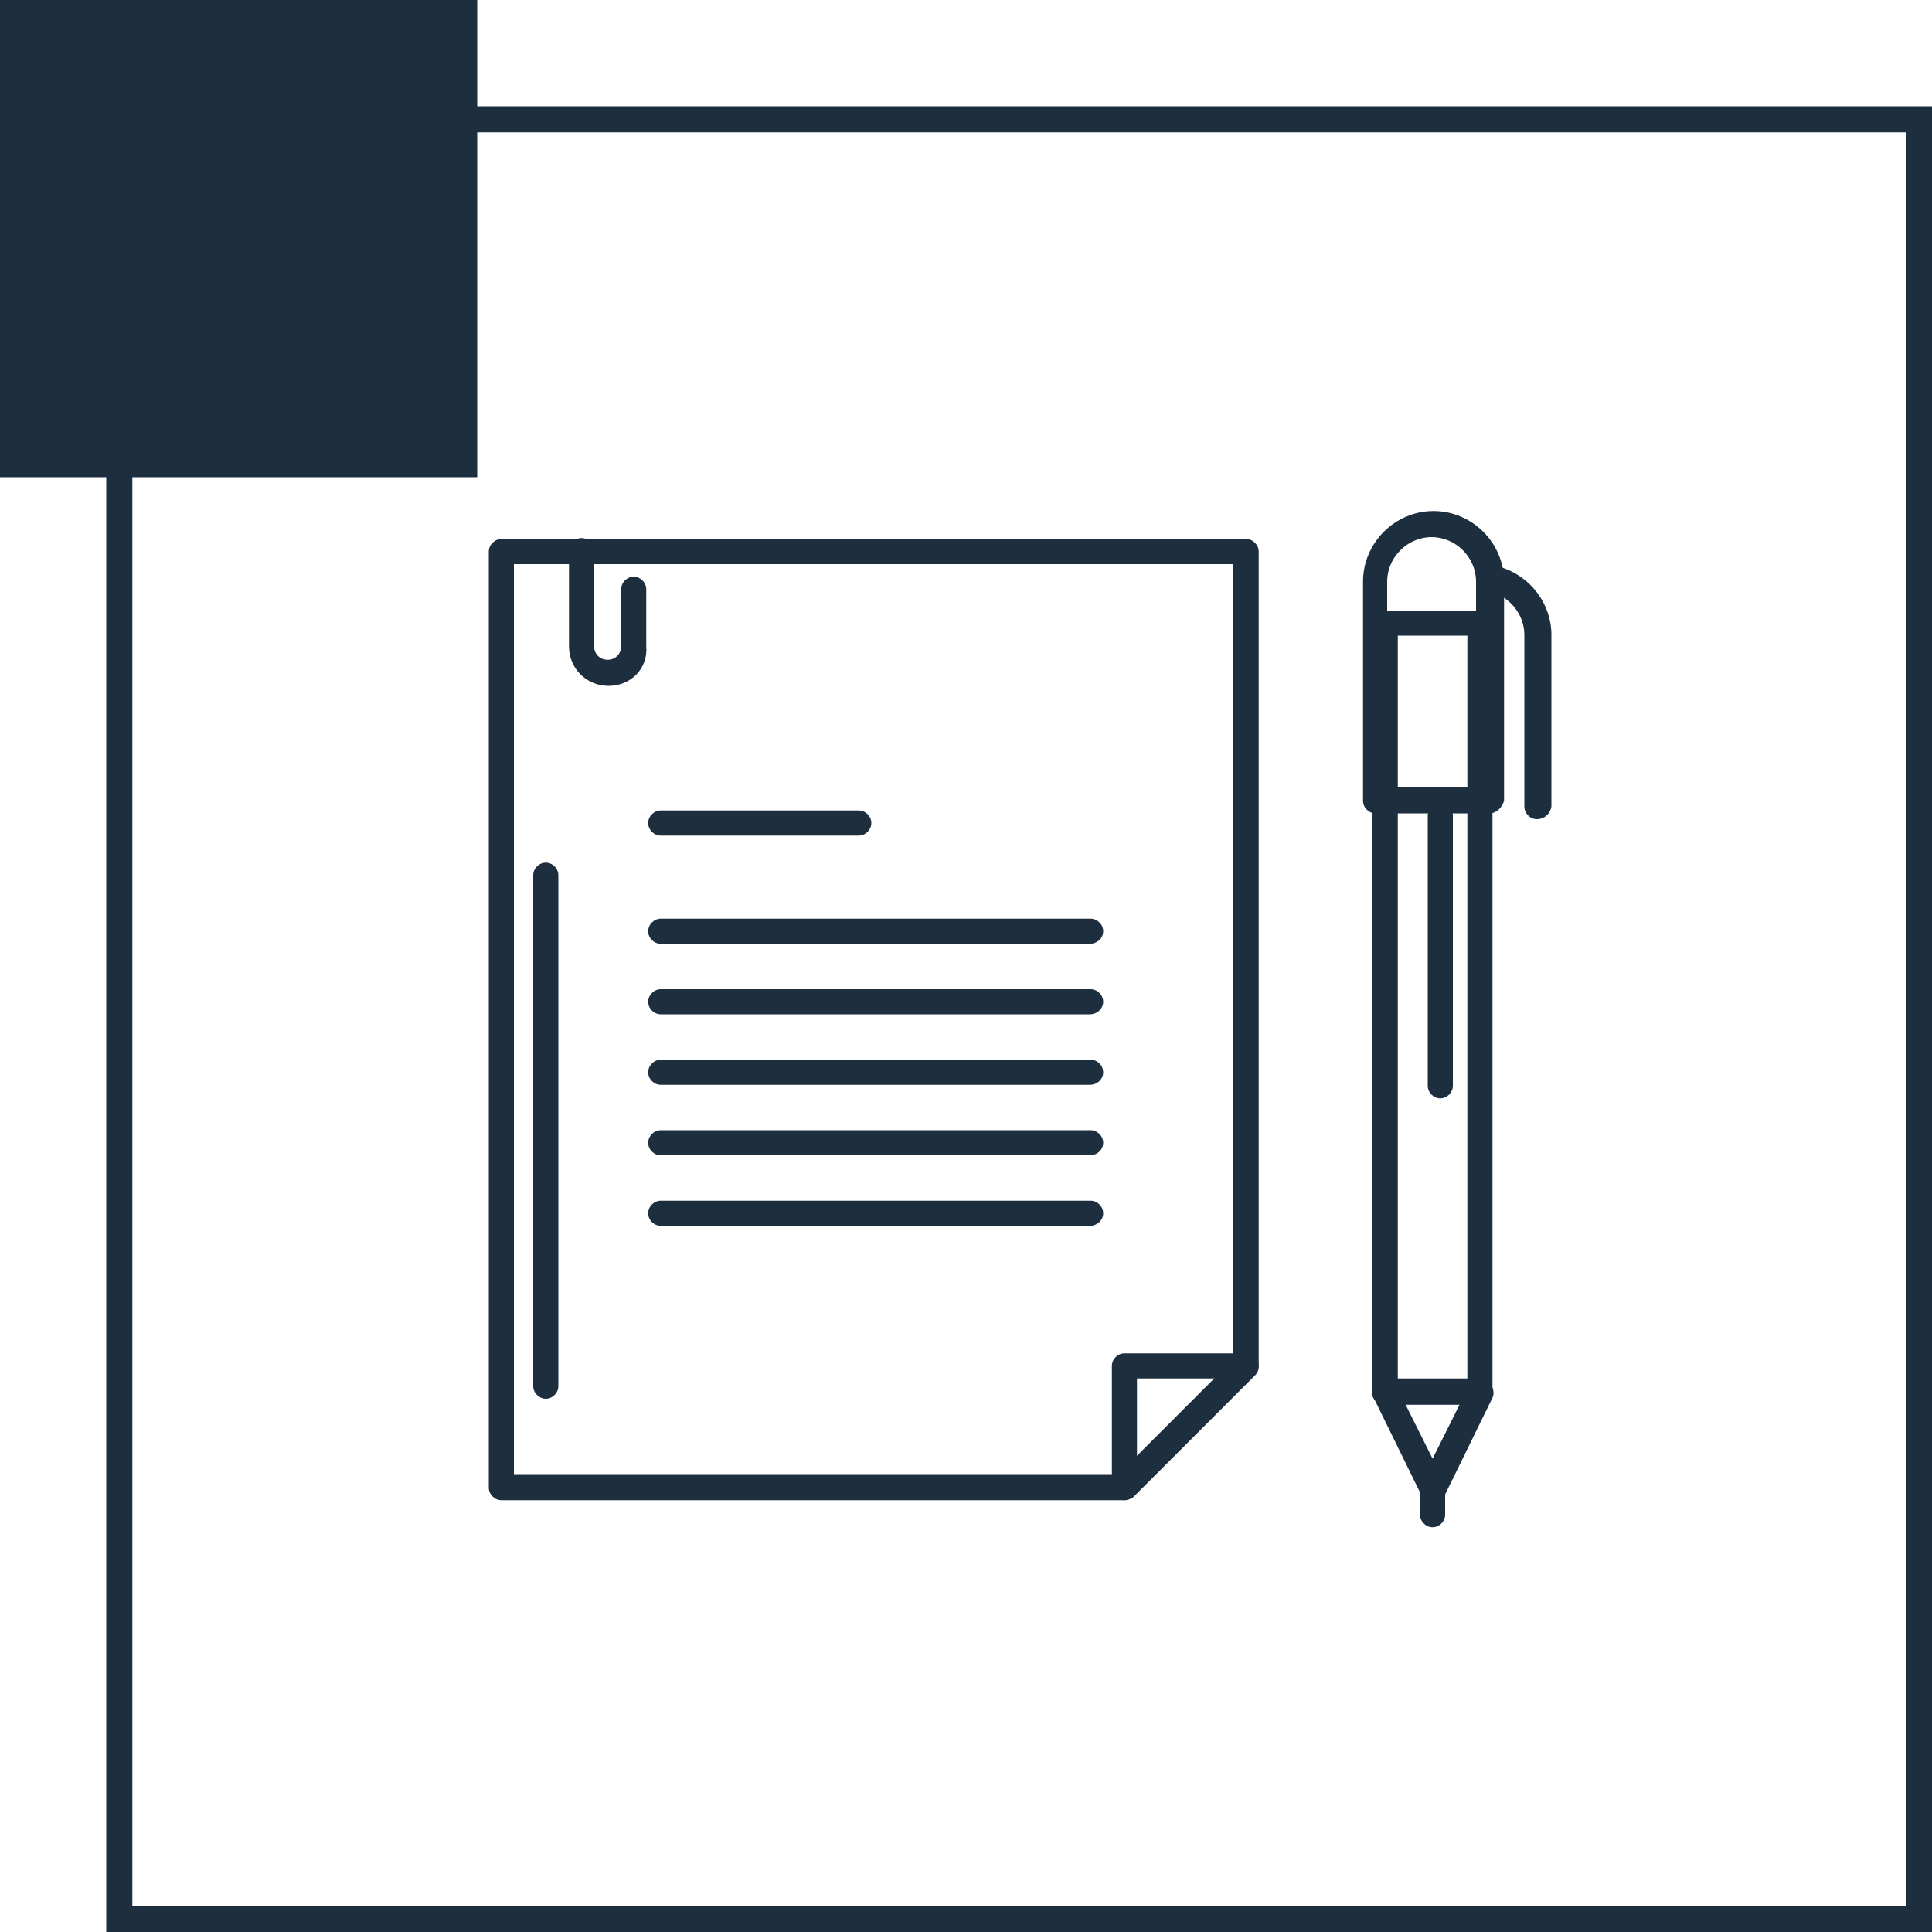
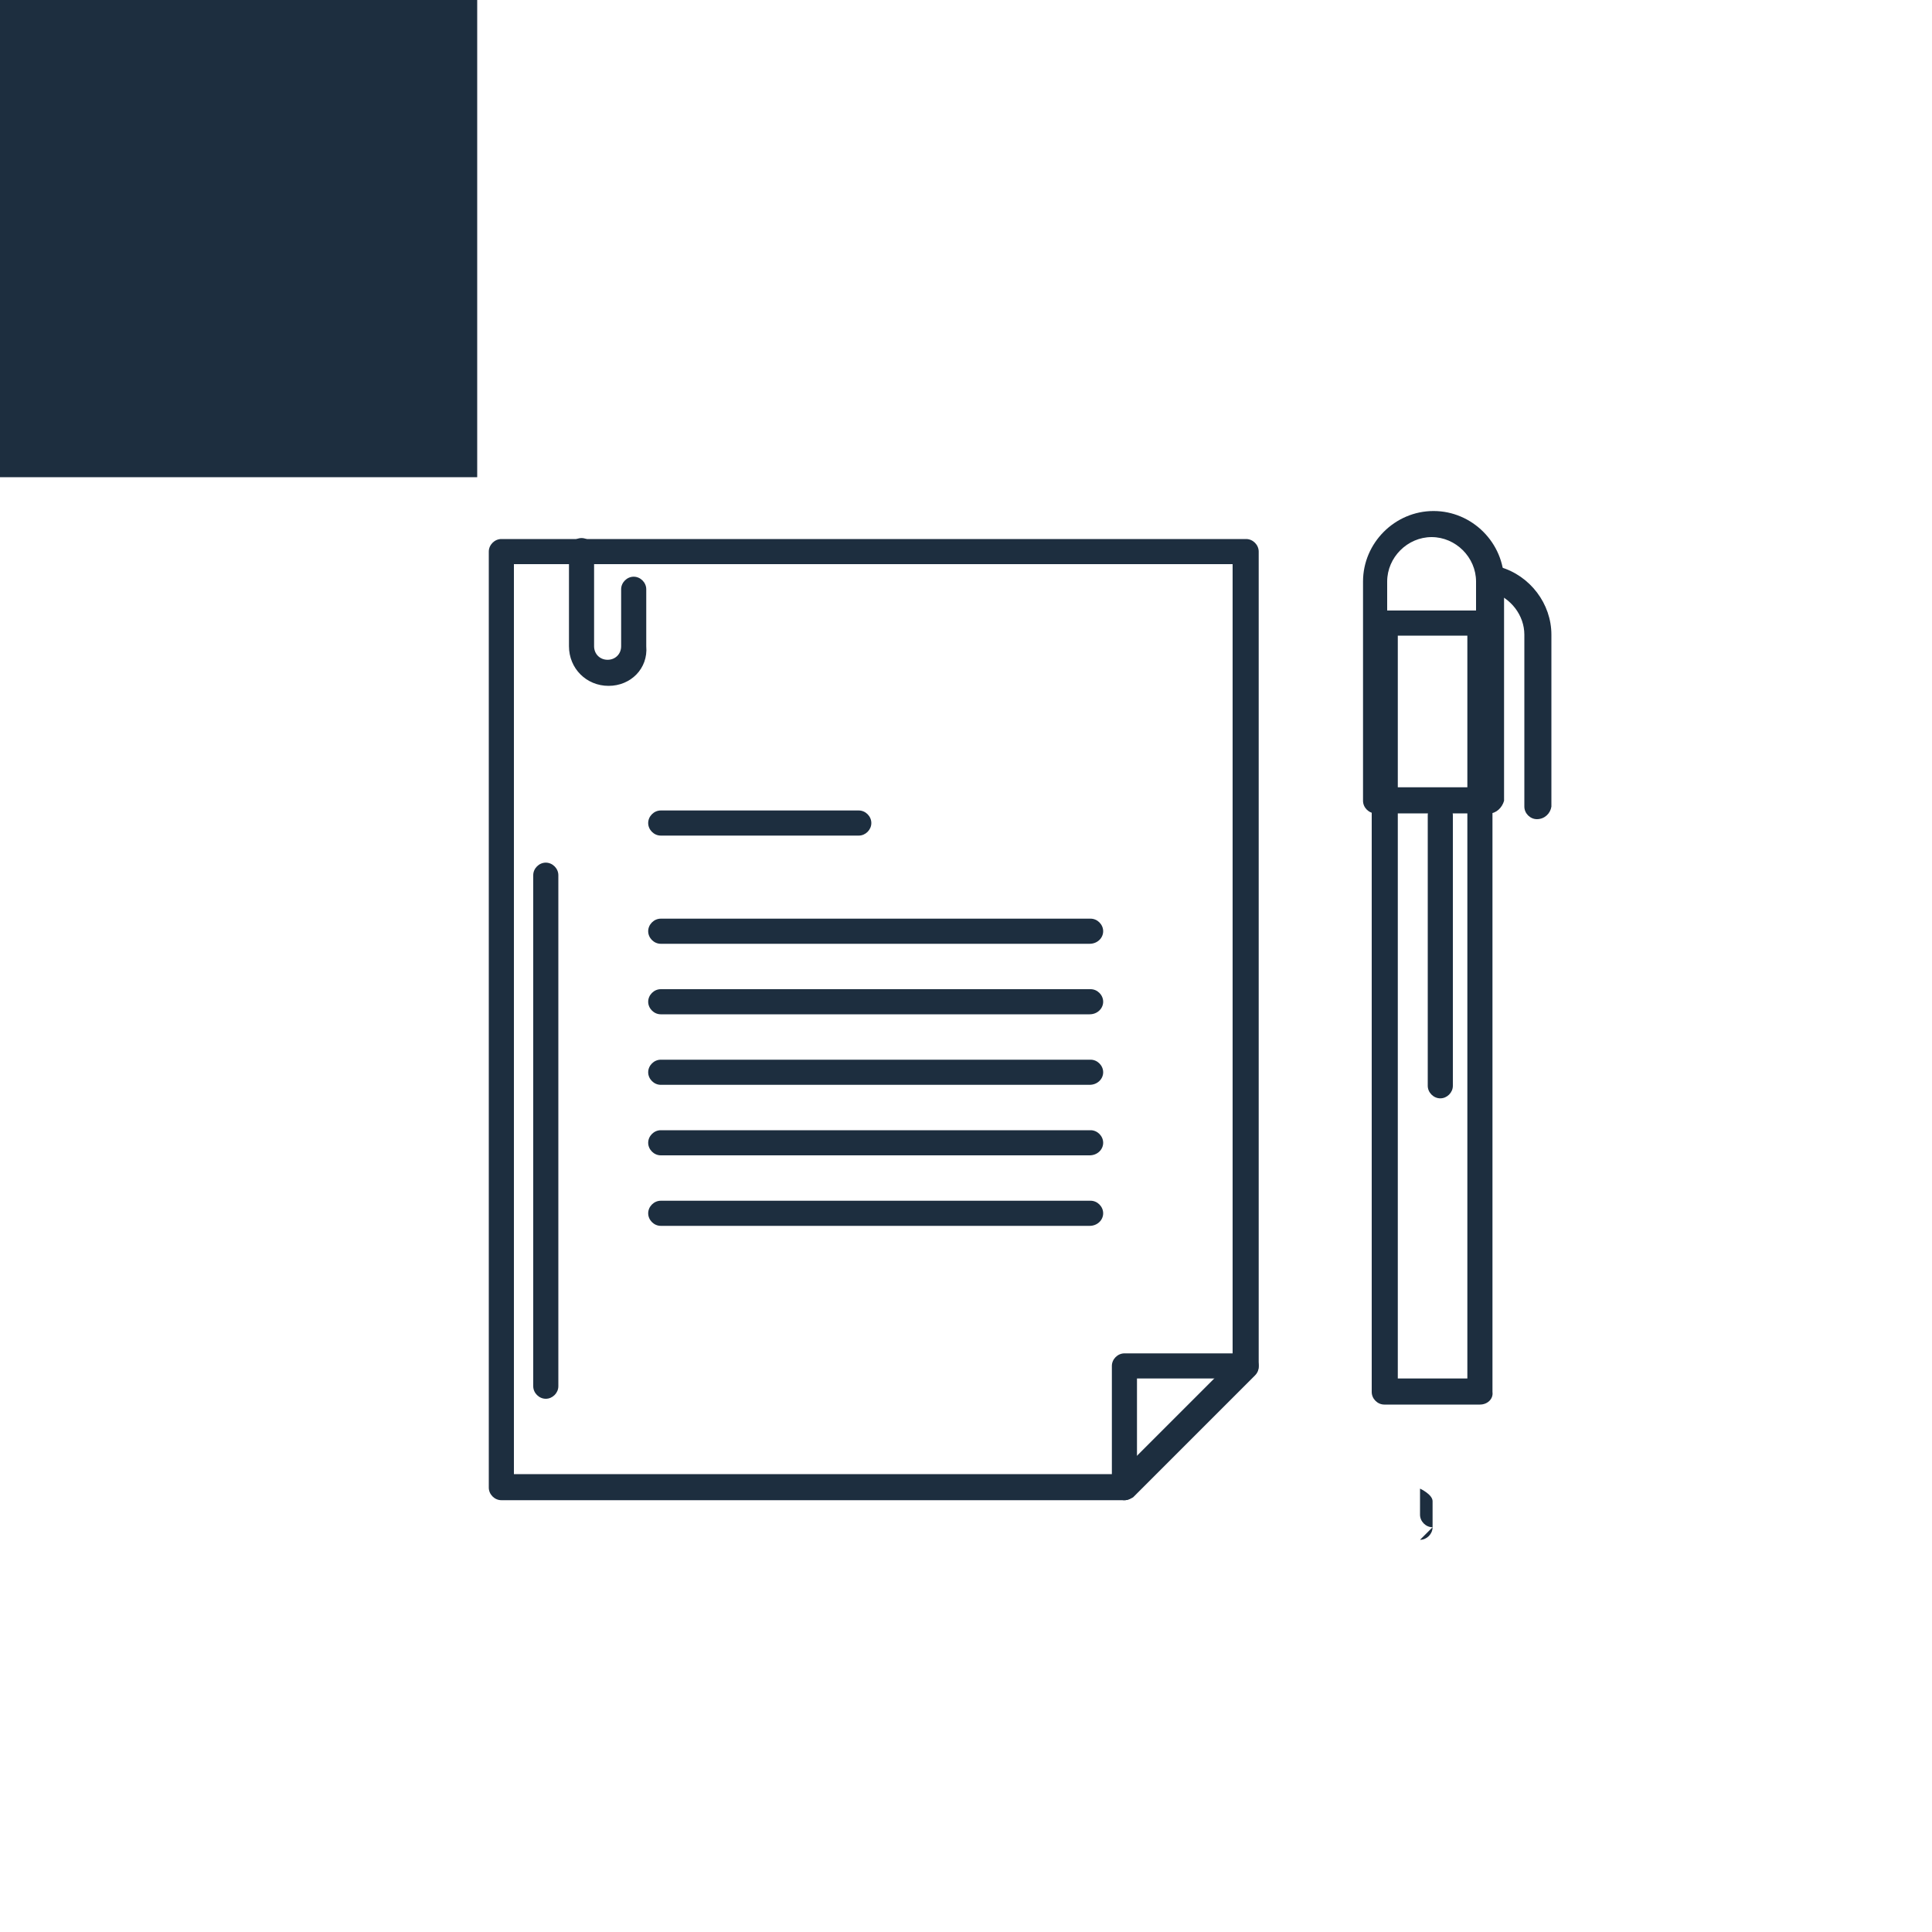
<svg xmlns="http://www.w3.org/2000/svg" id="Layer_1" data-name="Layer 1" version="1.1" viewBox="0 0 200 200">
  <defs>
    <style>
      .cls-1 {
        fill: #1d2e3f;
        stroke-width: 0px;
      }
    </style>
  </defs>
  <rect class="cls-1" width="49.4" height="49.4" />
  <g>
    <g>
      <g>
        <path class="cls-1" d="M116.4,155.3H51.9c-.7,0-1.3-.6-1.3-1.3V57.1c0-.7.6-1.3,1.3-1.3h77.1c.7,0,1.3.6,1.3,1.3v84.3c0,.4-.1.7-.4,1l-12.6,12.6c-.2.1-.5.3-.9.3ZM53.2,152.6h62.6l11.8-11.8V58.4H53.2v94.2Z" />
        <path class="cls-1" d="M116.4,155.3c-.7,0-1.3-.6-1.3-1.3v-12.6c0-.7.6-1.3,1.3-1.3h12.6c.7,0,1.3.6,1.3,1.3s-.6,1.3-1.3,1.3h-11.3v11.3c0,.7-.6,1.3-1.3,1.3Z" />
      </g>
      <path class="cls-1" d="M56.5,144.8c-.7,0-1.3-.6-1.3-1.3v-52.9c0-.7.6-1.3,1.3-1.3s1.3.6,1.3,1.3v52.9c0,.7-.6,1.3-1.3,1.3Z" />
      <path class="cls-1" d="M63,71c-2.3,0-4.1-1.8-4.1-4.1v-9.9c0-.7.6-1.3,1.3-1.3s1.3.6,1.3,1.3v9.9c0,.8.6,1.4,1.4,1.4s1.4-.6,1.4-1.4v-5.9c0-.7.6-1.3,1.3-1.3s1.3.6,1.3,1.3v5.9c.2,2.3-1.6,4.1-3.9,4.1Z" />
      <g>
        <path class="cls-1" d="M88.9,86.5h-20.5c-.7,0-1.3-.6-1.3-1.3s.6-1.3,1.3-1.3h20.5c.7,0,1.3.6,1.3,1.3,0,.7-.6,1.3-1.3,1.3Z" />
        <path class="cls-1" d="M112.8,97.7h-44.4c-.7,0-1.3-.6-1.3-1.3s.6-1.3,1.3-1.3h44.5c.7,0,1.3.6,1.3,1.3s-.6,1.3-1.4,1.3Z" />
        <path class="cls-1" d="M112.8,105h-44.4c-.7,0-1.3-.6-1.3-1.3s.6-1.3,1.3-1.3h44.5c.7,0,1.3.6,1.3,1.3,0,.7-.6,1.3-1.4,1.3Z" />
        <path class="cls-1" d="M112.8,112.3h-44.4c-.7,0-1.3-.6-1.3-1.3s.6-1.3,1.3-1.3h44.5c.7,0,1.3.6,1.3,1.3s-.6,1.3-1.4,1.3Z" />
        <path class="cls-1" d="M112.8,119.6h-44.4c-.7,0-1.3-.6-1.3-1.3s.6-1.3,1.3-1.3h44.5c.7,0,1.3.6,1.3,1.3,0,.7-.6,1.3-1.4,1.3Z" />
        <path class="cls-1" d="M112.8,126.9h-44.4c-.7,0-1.3-.6-1.3-1.3s.6-1.3,1.3-1.3h44.5c.7,0,1.3.6,1.3,1.3,0,.7-.6,1.3-1.4,1.3Z" />
      </g>
    </g>
    <g>
      <g>
        <path class="cls-1" d="M153.2,145.4h-9.9c-.7,0-1.3-.6-1.3-1.3v-79.6c0-.7.6-1.3,1.3-1.3h9.9c.7,0,1.3.6,1.3,1.3v79.6c.1.7-.5,1.3-1.3,1.3ZM144.7,142.7h7.2v-76.9h-7.2v76.9Z" />
        <path class="cls-1" d="M154.2,84.2h-11.8c-.7,0-1.3-.6-1.3-1.3v-22.7c0-4,3.3-7.3,7.3-7.3s7.3,3.3,7.3,7.3v22.7c-.2.7-.8,1.3-1.5,1.3ZM143.7,81.5h9.1v-21.3c0-2.5-2.1-4.6-4.6-4.6s-4.6,2.1-4.6,4.6v21.3h.1Z" />
        <path class="cls-1" d="M159.1,84.8c-.7,0-1.3-.6-1.3-1.3v-17.8c0-2-1.4-3.8-3.3-4.4-.7-.2-1.1-1-.9-1.7.2-.7.9-1.1,1.7-.9,3.1.9,5.3,3.8,5.3,7v17.8c-.1.7-.7,1.3-1.5,1.3Z" />
-         <path class="cls-1" d="M148.3,155.4c-.5,0-1-.3-1.2-.7l-4.9-10c-.2-.4-.2-.9.1-1.3.2-.4.7-.6,1.1-.6h9.9c.5,0,.9.2,1.1.6.2.4.3.9.1,1.3l-4.9,10c-.3.4-.8.7-1.3.7ZM145.5,145.4l2.8,5.6,2.8-5.6h-5.6Z" />
-         <path class="cls-1" d="M148.3,158.1c-.7,0-1.3-.6-1.3-1.3v-2.7c0-.7.6-1.3,1.3-1.3s1.3.6,1.3,1.3v2.7c0,.7-.6,1.3-1.3,1.3Z" />
+         <path class="cls-1" d="M148.3,158.1c-.7,0-1.3-.6-1.3-1.3v-2.7s1.3.6,1.3,1.3v2.7c0,.7-.6,1.3-1.3,1.3Z" />
      </g>
      <path class="cls-1" d="M149.1,113.7c-.7,0-1.3-.6-1.3-1.3v-28c0-.7.6-1.3,1.3-1.3s1.3.6,1.3,1.3v28c0,.7-.6,1.3-1.3,1.3Z" />
    </g>
  </g>
-   <path class="cls-1" d="M200,200H11V11h189v189ZM13.7,197.3h183.6V13.7H13.7v183.6Z" />
</svg>